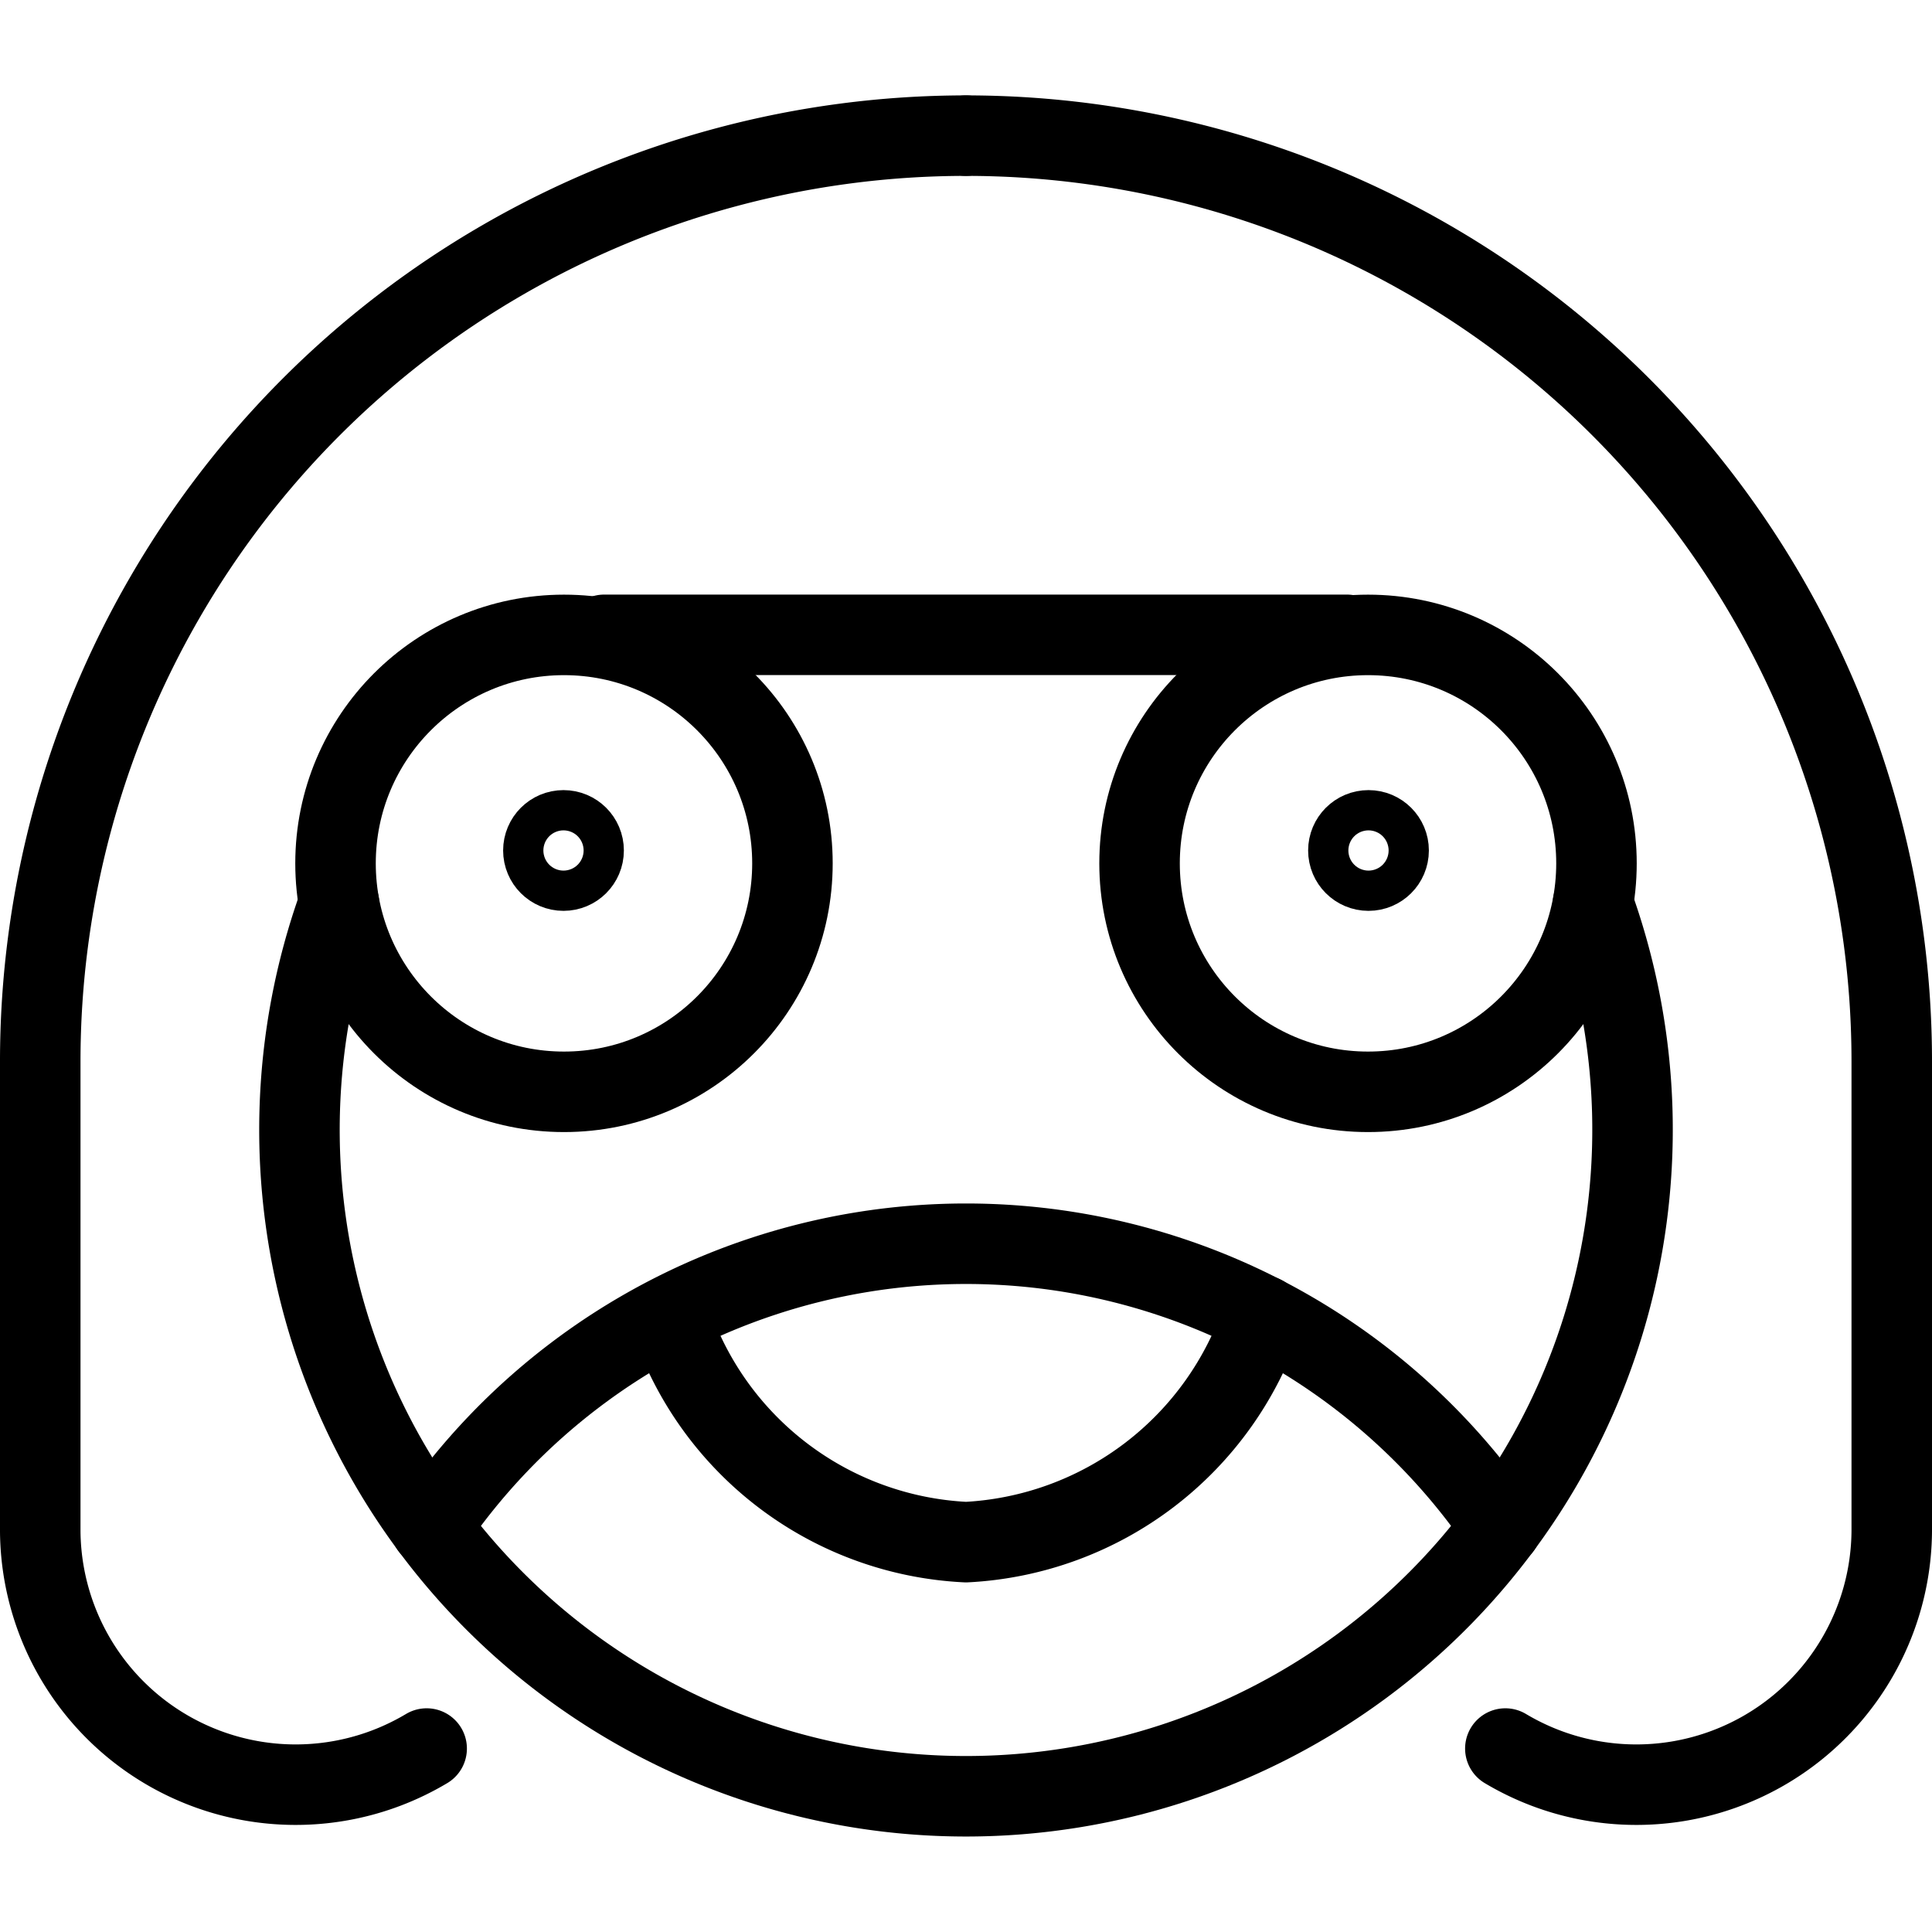
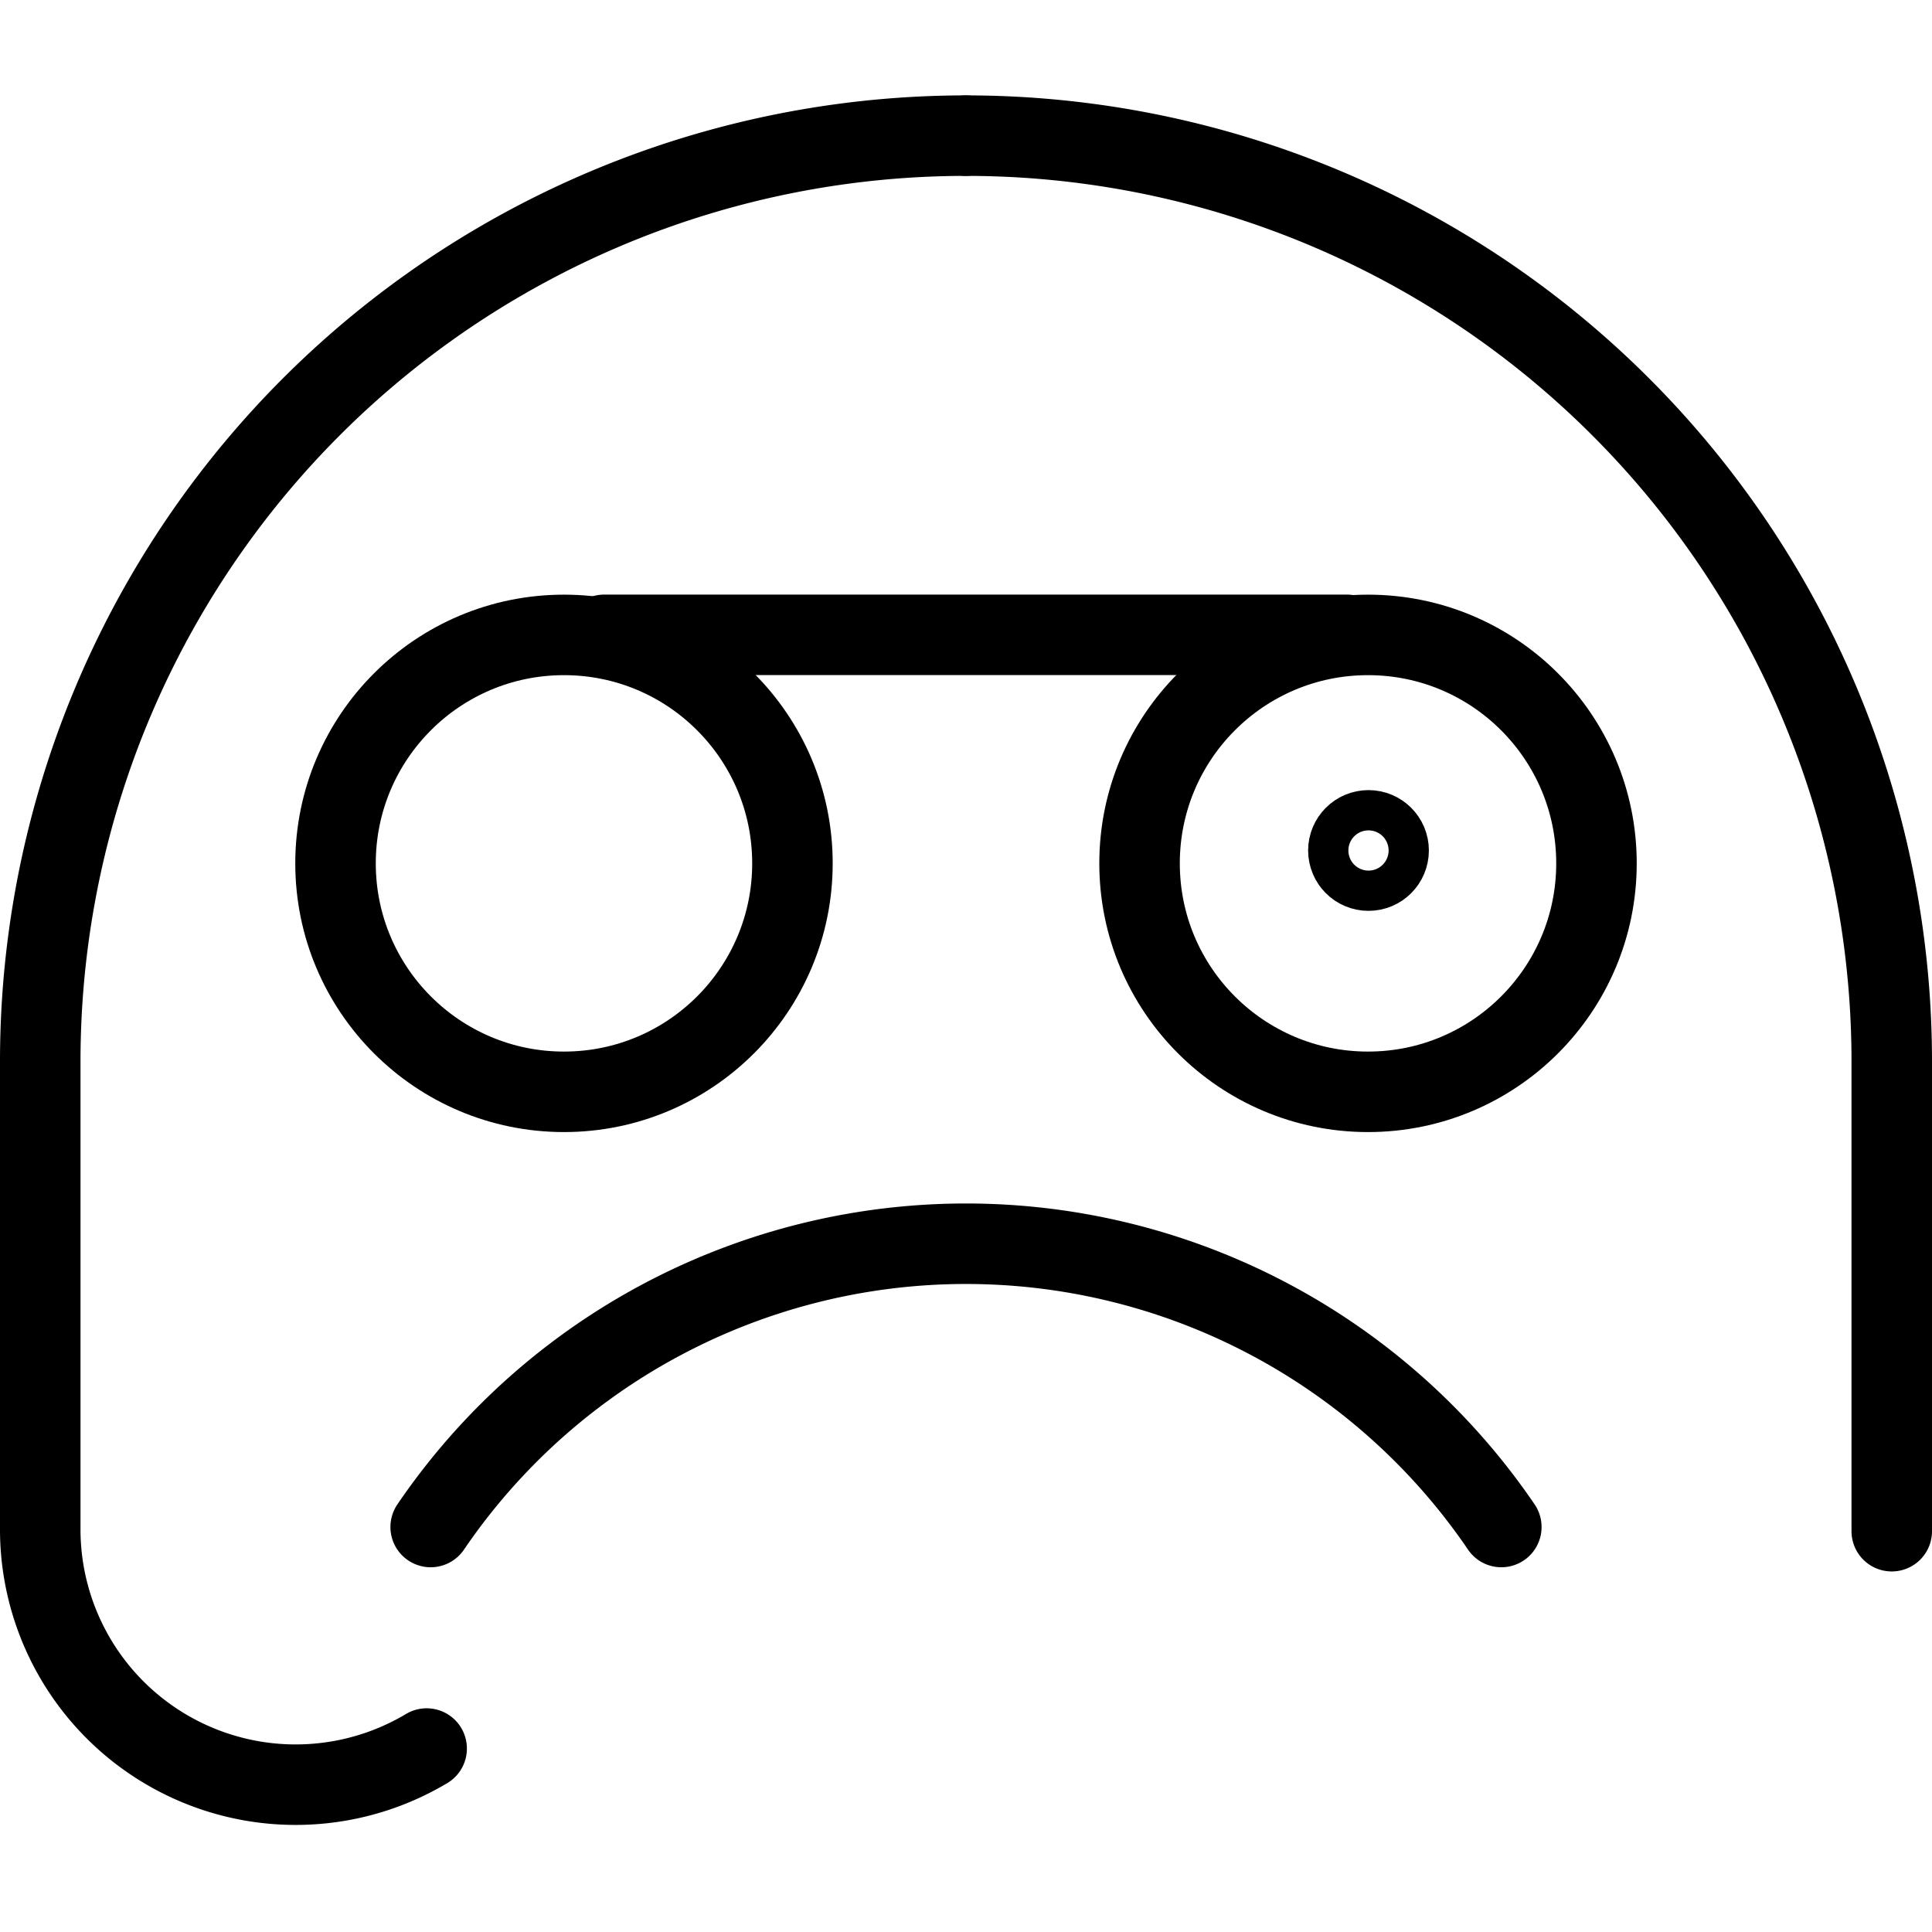
<svg xmlns="http://www.w3.org/2000/svg" viewBox="0 0 24 24">
  <g transform="matrix(1,0,0,1,0,0)">
    <defs>
      <style>.a{fill:none;stroke:#000000;stroke-linecap:round;stroke-linejoin:round;}</style>
    </defs>
    <line class="a" x1="7.506" y1="7.886" x2="16.731" y2="7.886" />
    <path class="a" d="M12,1.685A11.5,11.5,0,0,0,.5,13.185v5.836a3.173,3.173,0,0,0,4.8,2.7" />
-     <path class="a" d="M19.789,11.225a8.28,8.28,0,1,1-15.578,0" />
    <circle class="a" cx="7.006" cy="10.725" r="2.838" />
-     <circle class="a" cx="7" cy="10.565" r="0.25" />
    <circle class="a" cx="16.994" cy="10.725" r="2.838" />
    <circle class="a" cx="17" cy="10.565" r="0.25" />
    <path class="a" d="M5.35,18.969a8.043,8.043,0,0,1,13.3,0" />
-     <path class="a" d="M12,1.685a11.5,11.5,0,0,1,11.5,11.5v5.836a3.173,3.173,0,0,1-4.8,2.7" />
-     <path class="a" d="M15.687,16.343A4.1,4.1,0,0,1,12,19.157,4.082,4.082,0,0,1,8.334,16.4" />
+     <path class="a" d="M12,1.685a11.5,11.5,0,0,1,11.5,11.5v5.836" />
  </g>
</svg>